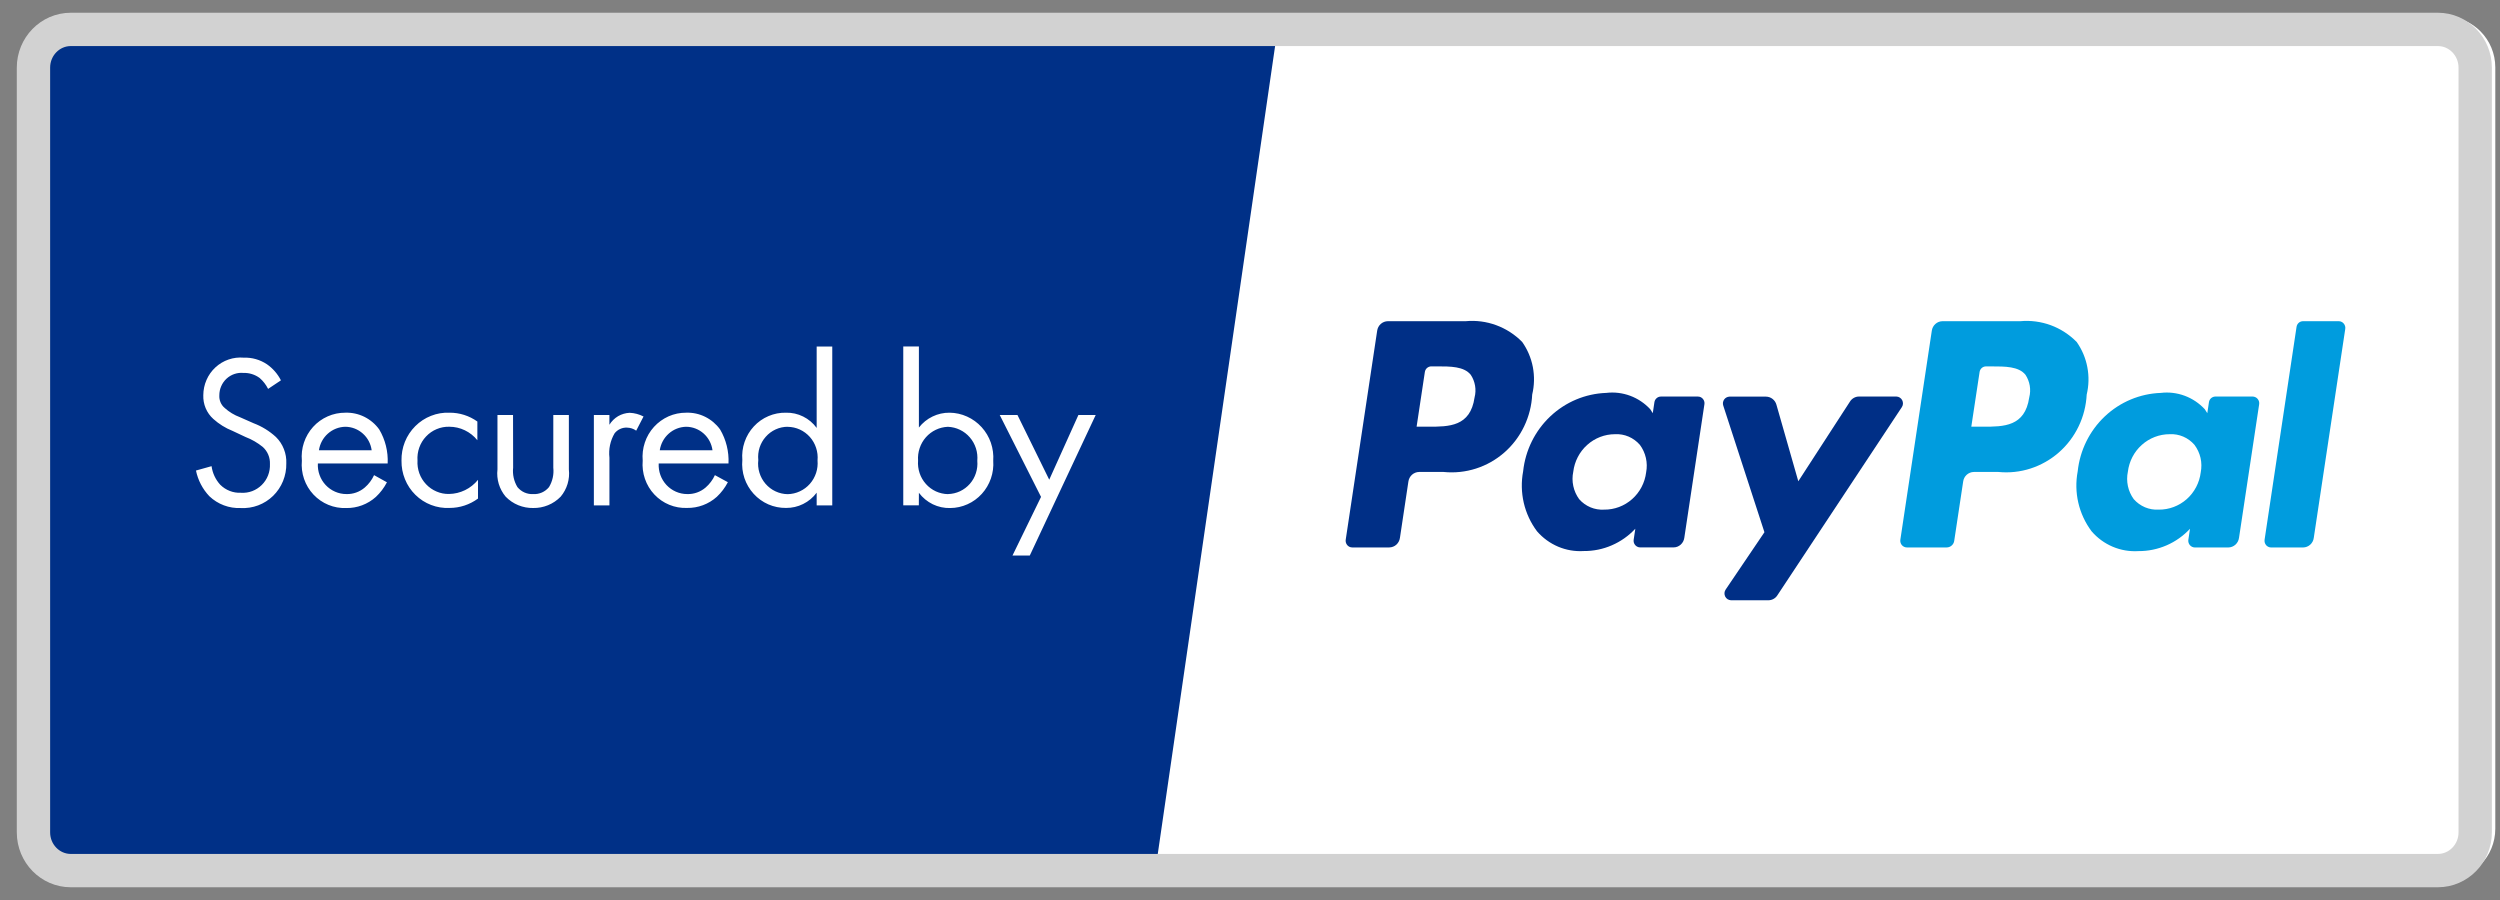
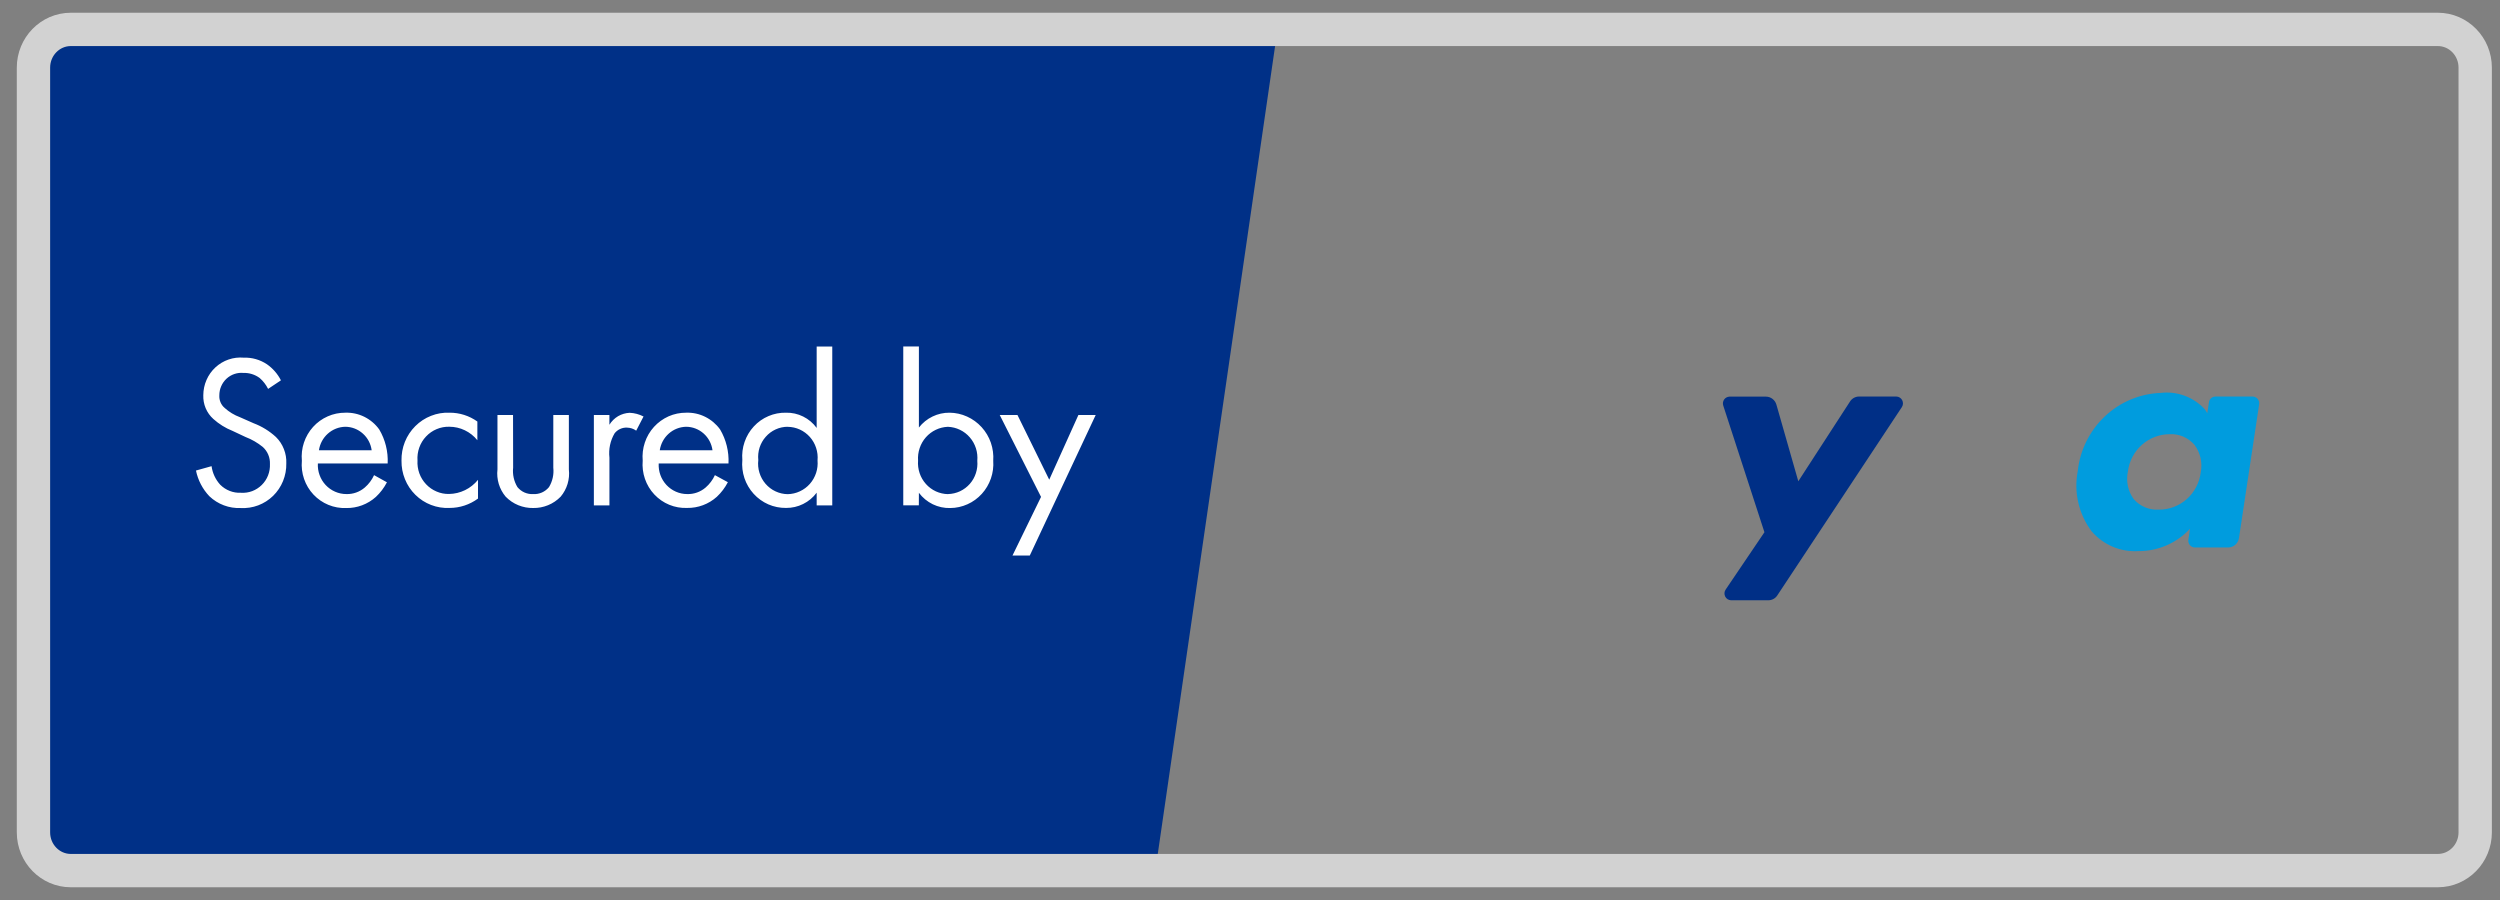
<svg xmlns="http://www.w3.org/2000/svg" width="75" height="27" viewBox="0 0 75 27" fill="none">
  <rect x="0" y="0" width="75" height="27" fill="#808080" stroke="none" />
-   <path d="M73.36 0.5H2.13C1.302 0.5 0.631 1.182 0.631 2.023V24.862C0.631 25.703 1.302 26.384 2.13 26.384H73.36C74.188 26.384 74.859 25.703 74.859 24.862V2.023C74.859 1.182 74.188 0.5 73.36 0.5Z" fill="white" />
  <path d="M2.891 0.5H38.381L34.605 26.5H2.891C2.491 26.5 2.106 26.339 1.823 26.052C1.54 25.765 1.381 25.376 1.381 24.971V2.029C1.381 1.624 1.54 1.235 1.823 0.948C2.106 0.661 2.491 0.5 2.891 0.5Z" fill="#003087" />
-   <path d="M43.968 9.636H41.635C41.557 9.637 41.482 9.666 41.423 9.718C41.364 9.771 41.326 9.843 41.315 9.922L40.372 16.188C40.367 16.217 40.368 16.246 40.376 16.274C40.383 16.302 40.397 16.328 40.415 16.351C40.433 16.373 40.456 16.391 40.482 16.404C40.508 16.416 40.536 16.423 40.565 16.423H41.678C41.756 16.422 41.832 16.393 41.891 16.34C41.949 16.287 41.987 16.215 41.998 16.136L42.252 14.446C42.263 14.367 42.301 14.295 42.36 14.242C42.419 14.19 42.494 14.16 42.572 14.159H43.311C43.637 14.192 43.967 14.157 44.279 14.057C44.592 13.957 44.881 13.793 45.129 13.576C45.377 13.359 45.58 13.092 45.723 12.793C45.867 12.494 45.95 12.169 45.966 11.836C46.031 11.567 46.037 11.287 45.986 11.014C45.934 10.742 45.825 10.485 45.666 10.259C45.446 10.035 45.179 9.863 44.885 9.755C44.592 9.647 44.279 9.607 43.968 9.636ZM44.237 11.924C44.11 12.801 43.47 12.801 42.851 12.801H42.498L42.745 11.164C42.751 11.116 42.774 11.073 42.809 11.041C42.845 11.01 42.89 10.992 42.937 10.991H43.098C43.52 10.991 43.917 10.991 44.122 11.243C44.188 11.341 44.232 11.453 44.252 11.571C44.272 11.688 44.267 11.809 44.237 11.924Z" fill="#002F86" />
-   <path d="M50.941 11.897H49.824C49.777 11.897 49.732 11.915 49.697 11.947C49.661 11.978 49.639 12.021 49.632 12.069L49.583 12.396L49.508 12.277C49.341 12.097 49.134 11.958 48.905 11.873C48.676 11.788 48.43 11.758 48.188 11.787C47.563 11.809 46.967 12.059 46.509 12.491C46.051 12.923 45.761 13.509 45.694 14.14C45.635 14.453 45.642 14.774 45.713 15.084C45.785 15.394 45.92 15.685 46.11 15.938C46.284 16.139 46.501 16.297 46.744 16.4C46.988 16.503 47.251 16.548 47.514 16.531C47.803 16.533 48.09 16.475 48.355 16.359C48.621 16.244 48.861 16.075 49.06 15.861L49.011 16.186C49.006 16.215 49.007 16.244 49.014 16.273C49.022 16.301 49.035 16.327 49.053 16.349C49.071 16.372 49.094 16.39 49.12 16.402C49.146 16.415 49.174 16.422 49.203 16.422H50.209C50.287 16.422 50.362 16.392 50.421 16.339C50.48 16.287 50.518 16.214 50.529 16.136L51.132 12.13C51.137 12.102 51.136 12.073 51.128 12.045C51.121 12.017 51.108 11.991 51.089 11.969C51.071 11.947 51.049 11.929 51.023 11.916C50.998 11.904 50.97 11.897 50.941 11.897ZM49.384 14.171C49.346 14.482 49.196 14.768 48.963 14.974C48.731 15.18 48.432 15.292 48.124 15.289C47.983 15.297 47.843 15.274 47.713 15.219C47.583 15.164 47.467 15.081 47.374 14.974C47.289 14.857 47.229 14.724 47.199 14.582C47.168 14.44 47.168 14.293 47.198 14.152C47.236 13.841 47.384 13.555 47.615 13.348C47.845 13.141 48.142 13.026 48.45 13.026C48.59 13.018 48.73 13.043 48.859 13.098C48.988 13.154 49.103 13.238 49.196 13.345C49.283 13.461 49.344 13.595 49.377 13.738C49.409 13.88 49.412 14.028 49.384 14.171Z" fill="#002F86" />
  <path d="M56.891 11.896H55.766C55.712 11.897 55.66 11.911 55.613 11.938C55.566 11.965 55.526 12.003 55.498 12.049L53.949 14.438L53.293 12.142C53.274 12.072 53.233 12.012 53.177 11.968C53.121 11.924 53.053 11.9 52.982 11.899H51.883C51.851 11.9 51.821 11.909 51.793 11.924C51.765 11.939 51.741 11.96 51.723 11.987C51.705 12.013 51.694 12.043 51.689 12.075C51.685 12.107 51.688 12.139 51.698 12.169L52.933 15.967L51.77 17.686C51.749 17.716 51.737 17.752 51.734 17.788C51.732 17.825 51.739 17.862 51.755 17.895C51.772 17.928 51.796 17.956 51.827 17.976C51.858 17.995 51.893 18.006 51.929 18.008H53.054C53.107 18.007 53.159 17.994 53.205 17.968C53.252 17.943 53.291 17.906 53.32 17.861L57.054 12.216C57.075 12.185 57.087 12.149 57.089 12.113C57.091 12.076 57.083 12.039 57.066 12.006C57.05 11.974 57.024 11.946 56.993 11.927C56.963 11.907 56.927 11.897 56.891 11.896Z" fill="#002F86" />
-   <path d="M60.607 9.636H58.274C58.196 9.637 58.12 9.666 58.062 9.719C58.003 9.771 57.965 9.843 57.954 9.922L57.011 16.188C57.006 16.217 57.007 16.246 57.015 16.274C57.022 16.302 57.035 16.328 57.053 16.35C57.072 16.373 57.094 16.391 57.12 16.403C57.146 16.416 57.174 16.423 57.203 16.423H58.402C58.457 16.423 58.51 16.402 58.551 16.365C58.593 16.328 58.62 16.278 58.627 16.222L58.895 14.446C58.905 14.367 58.944 14.295 59.002 14.242C59.061 14.19 59.136 14.16 59.215 14.159H59.953C60.278 14.191 60.607 14.156 60.918 14.055C61.23 13.954 61.518 13.79 61.766 13.573C62.013 13.356 62.215 13.091 62.358 12.792C62.502 12.494 62.584 12.169 62.601 11.837C62.666 11.568 62.672 11.288 62.62 11.015C62.569 10.743 62.46 10.486 62.301 10.26C62.081 10.036 61.815 9.864 61.523 9.756C61.23 9.649 60.917 9.607 60.607 9.636ZM60.877 11.924C60.749 12.801 60.109 12.801 59.491 12.801H59.139L59.387 11.164C59.393 11.116 59.416 11.073 59.451 11.041C59.486 11.01 59.532 10.992 59.579 10.992H59.74C60.16 10.992 60.559 10.992 60.764 11.243C60.829 11.342 60.873 11.454 60.893 11.571C60.912 11.689 60.907 11.809 60.877 11.924Z" fill="#009CDE" />
  <path d="M67.579 11.896H66.46C66.413 11.897 66.368 11.915 66.332 11.946C66.297 11.978 66.274 12.021 66.268 12.069L66.219 12.396L66.144 12.277C65.977 12.097 65.77 11.958 65.541 11.873C65.312 11.788 65.067 11.758 64.825 11.787C64.2 11.809 63.603 12.059 63.145 12.491C62.687 12.923 62.398 13.509 62.331 14.14C62.272 14.453 62.278 14.774 62.35 15.084C62.422 15.394 62.557 15.684 62.747 15.938C62.921 16.14 63.138 16.299 63.382 16.402C63.626 16.505 63.891 16.55 64.154 16.533C64.444 16.535 64.73 16.476 64.996 16.361C65.262 16.246 65.502 16.076 65.7 15.863L65.651 16.188C65.646 16.217 65.647 16.246 65.655 16.274C65.662 16.302 65.675 16.329 65.694 16.351C65.712 16.373 65.735 16.392 65.761 16.404C65.787 16.417 65.815 16.424 65.844 16.424H66.85C66.928 16.423 67.004 16.393 67.062 16.341C67.121 16.288 67.159 16.216 67.17 16.137L67.774 12.132C67.779 12.103 67.778 12.073 67.77 12.045C67.763 12.017 67.749 11.991 67.73 11.968C67.712 11.946 67.689 11.928 67.663 11.916C67.637 11.903 67.608 11.897 67.579 11.896ZM66.022 14.171C65.984 14.482 65.834 14.768 65.602 14.974C65.369 15.18 65.07 15.292 64.762 15.289C64.621 15.297 64.481 15.273 64.351 15.219C64.221 15.164 64.105 15.08 64.012 14.974C63.927 14.857 63.867 14.724 63.837 14.582C63.807 14.44 63.806 14.293 63.836 14.152C63.874 13.841 64.022 13.555 64.253 13.348C64.483 13.141 64.781 13.026 65.089 13.026C65.228 13.018 65.368 13.043 65.497 13.098C65.626 13.153 65.741 13.238 65.834 13.345C65.921 13.461 65.983 13.595 66.016 13.737C66.048 13.88 66.05 14.028 66.022 14.171Z" fill="#009CDE" />
-   <path d="M68.896 9.808L67.938 16.189C67.934 16.218 67.935 16.247 67.942 16.275C67.95 16.303 67.963 16.329 67.981 16.352C67.999 16.374 68.022 16.392 68.048 16.404C68.074 16.417 68.102 16.424 68.13 16.424H69.093C69.171 16.423 69.247 16.394 69.306 16.341C69.365 16.288 69.403 16.216 69.413 16.137L70.357 9.871C70.362 9.842 70.361 9.813 70.353 9.785C70.346 9.757 70.332 9.731 70.314 9.709C70.296 9.686 70.273 9.668 70.248 9.656C70.222 9.643 70.194 9.636 70.165 9.636H69.087C69.04 9.637 68.995 9.655 68.96 9.686C68.925 9.718 68.903 9.761 68.896 9.808Z" fill="#009CDE" />
  <path d="M8.428 11.41C8.329 11.216 8.184 11.05 8.007 10.927C7.801 10.79 7.559 10.721 7.313 10.73C7.159 10.716 7.004 10.735 6.858 10.785C6.711 10.835 6.577 10.916 6.463 11.021C6.348 11.127 6.257 11.256 6.195 11.399C6.132 11.543 6.1 11.698 6.099 11.855C6.094 11.989 6.118 12.122 6.17 12.246C6.222 12.369 6.3 12.479 6.399 12.568C6.569 12.721 6.765 12.843 6.977 12.927L7.366 13.11C7.553 13.181 7.728 13.283 7.885 13.41C7.955 13.474 8.011 13.553 8.048 13.641C8.085 13.729 8.102 13.825 8.098 13.92C8.103 14.037 8.084 14.153 8.042 14.261C8 14.37 7.935 14.468 7.853 14.549C7.771 14.63 7.673 14.693 7.565 14.734C7.458 14.774 7.343 14.791 7.229 14.783C7.114 14.789 6.999 14.77 6.892 14.728C6.785 14.686 6.688 14.623 6.606 14.541C6.466 14.387 6.375 14.193 6.347 13.985L5.879 14.116C5.939 14.406 6.078 14.674 6.281 14.887C6.407 15.007 6.554 15.099 6.716 15.16C6.877 15.221 7.049 15.248 7.221 15.241C7.399 15.251 7.577 15.224 7.745 15.161C7.912 15.098 8.065 15.001 8.193 14.876C8.322 14.75 8.423 14.599 8.491 14.432C8.559 14.264 8.593 14.085 8.589 13.904C8.596 13.757 8.571 13.61 8.517 13.473C8.464 13.336 8.382 13.212 8.278 13.11C8.083 12.931 7.856 12.791 7.61 12.698L7.196 12.515C7.029 12.453 6.875 12.36 6.742 12.24C6.687 12.194 6.644 12.136 6.616 12.07C6.588 12.004 6.575 11.931 6.58 11.86C6.58 11.766 6.598 11.673 6.636 11.587C6.673 11.501 6.727 11.424 6.795 11.361C6.863 11.298 6.944 11.25 7.031 11.22C7.119 11.19 7.212 11.179 7.303 11.188C7.478 11.182 7.649 11.236 7.79 11.34C7.895 11.431 7.981 11.542 8.043 11.667L8.428 11.41ZM11.222 14.254C11.157 14.397 11.062 14.524 10.943 14.626C10.789 14.758 10.593 14.828 10.392 14.822C10.275 14.822 10.16 14.798 10.053 14.751C9.946 14.704 9.849 14.636 9.769 14.55C9.689 14.464 9.627 14.362 9.587 14.251C9.547 14.14 9.529 14.022 9.536 13.904H11.63C11.647 13.546 11.559 13.191 11.377 12.884C11.261 12.722 11.107 12.592 10.93 12.504C10.752 12.416 10.556 12.374 10.359 12.381C10.177 12.38 9.998 12.417 9.831 12.491C9.665 12.564 9.515 12.672 9.392 12.808C9.27 12.944 9.176 13.104 9.118 13.279C9.06 13.454 9.039 13.639 9.056 13.822C9.039 14.007 9.062 14.193 9.122 14.368C9.182 14.543 9.278 14.703 9.404 14.837C9.53 14.971 9.683 15.077 9.852 15.146C10.021 15.216 10.203 15.248 10.385 15.241C10.713 15.247 11.031 15.128 11.277 14.907C11.411 14.781 11.523 14.633 11.608 14.469L11.222 14.254ZM9.568 13.508C9.596 13.315 9.691 13.138 9.836 13.009C9.981 12.88 10.166 12.807 10.359 12.803C10.552 12.804 10.739 12.876 10.884 13.006C11.03 13.135 11.124 13.314 11.15 13.508H9.568ZM14.321 12.646C14.076 12.471 13.784 12.379 13.485 12.381C13.296 12.373 13.107 12.405 12.931 12.475C12.754 12.544 12.594 12.649 12.459 12.784C12.324 12.919 12.217 13.08 12.146 13.258C12.075 13.436 12.041 13.627 12.045 13.819C12.042 14.01 12.077 14.2 12.149 14.376C12.22 14.553 12.327 14.712 12.462 14.845C12.597 14.978 12.757 15.082 12.933 15.149C13.109 15.217 13.297 15.247 13.485 15.238C13.792 15.239 14.092 15.14 14.34 14.957V14.395C14.234 14.525 14.102 14.631 13.952 14.704C13.802 14.777 13.638 14.817 13.471 14.819C13.343 14.822 13.215 14.797 13.097 14.746C12.978 14.696 12.871 14.622 12.782 14.527C12.693 14.433 12.624 14.321 12.58 14.199C12.536 14.076 12.517 13.946 12.525 13.815C12.516 13.684 12.534 13.552 12.578 13.428C12.622 13.303 12.691 13.19 12.781 13.095C12.871 12.999 12.979 12.924 13.099 12.874C13.219 12.823 13.348 12.799 13.478 12.802C13.639 12.802 13.799 12.838 13.944 12.908C14.09 12.978 14.219 13.08 14.321 13.207V12.646ZM15.391 12.45H14.924V14.083C14.907 14.229 14.921 14.377 14.963 14.518C15.006 14.658 15.076 14.789 15.17 14.9C15.278 15.011 15.406 15.098 15.548 15.156C15.69 15.214 15.842 15.243 15.995 15.24C16.148 15.243 16.3 15.214 16.442 15.156C16.584 15.098 16.712 15.011 16.82 14.9C16.914 14.789 16.984 14.658 17.027 14.518C17.069 14.377 17.083 14.229 17.066 14.083V12.45H16.599V14.031C16.621 14.235 16.575 14.439 16.47 14.613C16.412 14.683 16.34 14.739 16.258 14.775C16.175 14.811 16.086 14.828 15.996 14.822C15.907 14.828 15.818 14.811 15.735 14.775C15.653 14.739 15.581 14.683 15.523 14.613C15.418 14.439 15.372 14.235 15.394 14.031L15.391 12.45ZM17.816 15.162H18.283V13.731C18.254 13.476 18.308 13.219 18.439 12.998C18.483 12.942 18.541 12.897 18.606 12.868C18.671 12.838 18.742 12.825 18.813 12.829C18.911 12.831 19.006 12.862 19.086 12.92L19.306 12.495C19.177 12.428 19.036 12.39 18.891 12.384C18.769 12.389 18.649 12.424 18.542 12.486C18.436 12.549 18.347 12.637 18.282 12.743V12.45H17.816V15.162ZM21.447 14.254C21.382 14.397 21.286 14.524 21.168 14.626C21.014 14.758 20.818 14.828 20.617 14.822C20.5 14.822 20.385 14.798 20.278 14.751C20.171 14.704 20.075 14.636 19.994 14.55C19.915 14.464 19.852 14.362 19.812 14.251C19.772 14.14 19.755 14.022 19.761 13.904H21.855C21.872 13.546 21.784 13.191 21.603 12.884C21.486 12.722 21.333 12.592 21.155 12.504C20.978 12.416 20.782 12.374 20.584 12.381C20.403 12.38 20.224 12.417 20.057 12.49C19.891 12.564 19.742 12.672 19.619 12.807C19.496 12.943 19.403 13.102 19.345 13.277C19.287 13.451 19.265 13.636 19.281 13.819C19.265 14.004 19.288 14.19 19.348 14.365C19.408 14.54 19.504 14.7 19.63 14.834C19.756 14.968 19.908 15.074 20.077 15.143C20.246 15.213 20.428 15.245 20.611 15.238C20.939 15.244 21.259 15.125 21.505 14.904C21.639 14.778 21.751 14.63 21.836 14.466L21.447 14.254ZM19.793 13.508C19.822 13.315 19.917 13.138 20.062 13.009C20.206 12.88 20.392 12.807 20.584 12.803C20.778 12.804 20.964 12.876 21.11 13.006C21.255 13.135 21.349 13.314 21.375 13.508H19.793ZM24.5 12.838C24.394 12.693 24.255 12.575 24.095 12.496C23.935 12.416 23.758 12.377 23.58 12.381C23.399 12.377 23.22 12.412 23.054 12.483C22.887 12.554 22.737 12.66 22.614 12.794C22.49 12.928 22.396 13.086 22.337 13.26C22.277 13.433 22.255 13.617 22.27 13.799C22.253 13.983 22.275 14.169 22.333 14.344C22.392 14.518 22.486 14.679 22.61 14.815C22.733 14.95 22.883 15.058 23.05 15.131C23.218 15.204 23.398 15.24 23.58 15.238C23.758 15.24 23.934 15.2 24.094 15.12C24.254 15.041 24.393 14.925 24.5 14.781V15.161H24.968V10.396H24.5V12.838ZM23.631 12.805C23.757 12.806 23.881 12.834 23.995 12.886C24.11 12.939 24.212 13.015 24.296 13.109C24.38 13.204 24.444 13.315 24.483 13.436C24.523 13.557 24.538 13.685 24.526 13.812C24.537 13.939 24.523 14.067 24.483 14.188C24.443 14.309 24.38 14.421 24.296 14.516C24.212 14.611 24.11 14.687 23.995 14.74C23.881 14.794 23.757 14.822 23.631 14.825C23.505 14.823 23.381 14.795 23.266 14.741C23.151 14.688 23.049 14.61 22.966 14.514C22.883 14.417 22.82 14.304 22.783 14.181C22.745 14.059 22.734 13.93 22.749 13.802C22.736 13.677 22.749 13.549 22.787 13.429C22.826 13.309 22.888 13.198 22.972 13.104C23.055 13.009 23.156 12.934 23.27 12.882C23.384 12.83 23.507 12.803 23.631 12.803V12.805ZM27.567 14.784C27.677 14.931 27.82 15.048 27.983 15.128C28.146 15.207 28.326 15.246 28.507 15.241C28.686 15.24 28.862 15.201 29.024 15.128C29.188 15.055 29.334 14.948 29.455 14.815C29.576 14.682 29.668 14.525 29.727 14.355C29.786 14.184 29.81 14.003 29.797 13.822C29.81 13.639 29.785 13.455 29.726 13.282C29.666 13.109 29.572 12.95 29.449 12.815C29.326 12.68 29.178 12.572 29.012 12.497C28.847 12.422 28.669 12.383 28.488 12.381C28.311 12.379 28.136 12.418 27.977 12.495C27.817 12.572 27.677 12.685 27.567 12.826V10.394H27.098V15.159H27.565L27.567 14.784ZM28.442 14.824C28.317 14.822 28.193 14.794 28.078 14.742C27.964 14.689 27.861 14.614 27.777 14.519C27.693 14.425 27.628 14.314 27.588 14.193C27.548 14.072 27.532 13.945 27.542 13.818C27.533 13.691 27.549 13.564 27.59 13.443C27.63 13.323 27.694 13.212 27.777 13.118C27.861 13.023 27.962 12.947 28.076 12.893C28.189 12.839 28.312 12.809 28.437 12.804C28.562 12.809 28.685 12.839 28.798 12.894C28.911 12.948 29.012 13.025 29.094 13.121C29.177 13.216 29.239 13.328 29.278 13.449C29.317 13.57 29.33 13.697 29.319 13.824C29.33 13.949 29.316 14.075 29.277 14.194C29.239 14.313 29.177 14.422 29.095 14.516C29.012 14.61 28.912 14.685 28.8 14.738C28.688 14.79 28.566 14.819 28.443 14.822L28.442 14.824ZM30.374 16.667H30.893L32.871 12.45H32.352L31.477 14.391L30.524 12.45H29.992L31.231 14.907L30.374 16.667Z" fill="white" />
  <path d="M73.135 0.882H2.125C1.506 0.882 1.004 1.396 1.004 2.029V24.971C1.004 25.604 1.506 26.118 2.125 26.118H73.135C73.754 26.118 74.256 25.604 74.256 24.971V2.029C74.256 1.396 73.754 0.882 73.135 0.882Z" stroke="#D2D2D2" />
</svg>